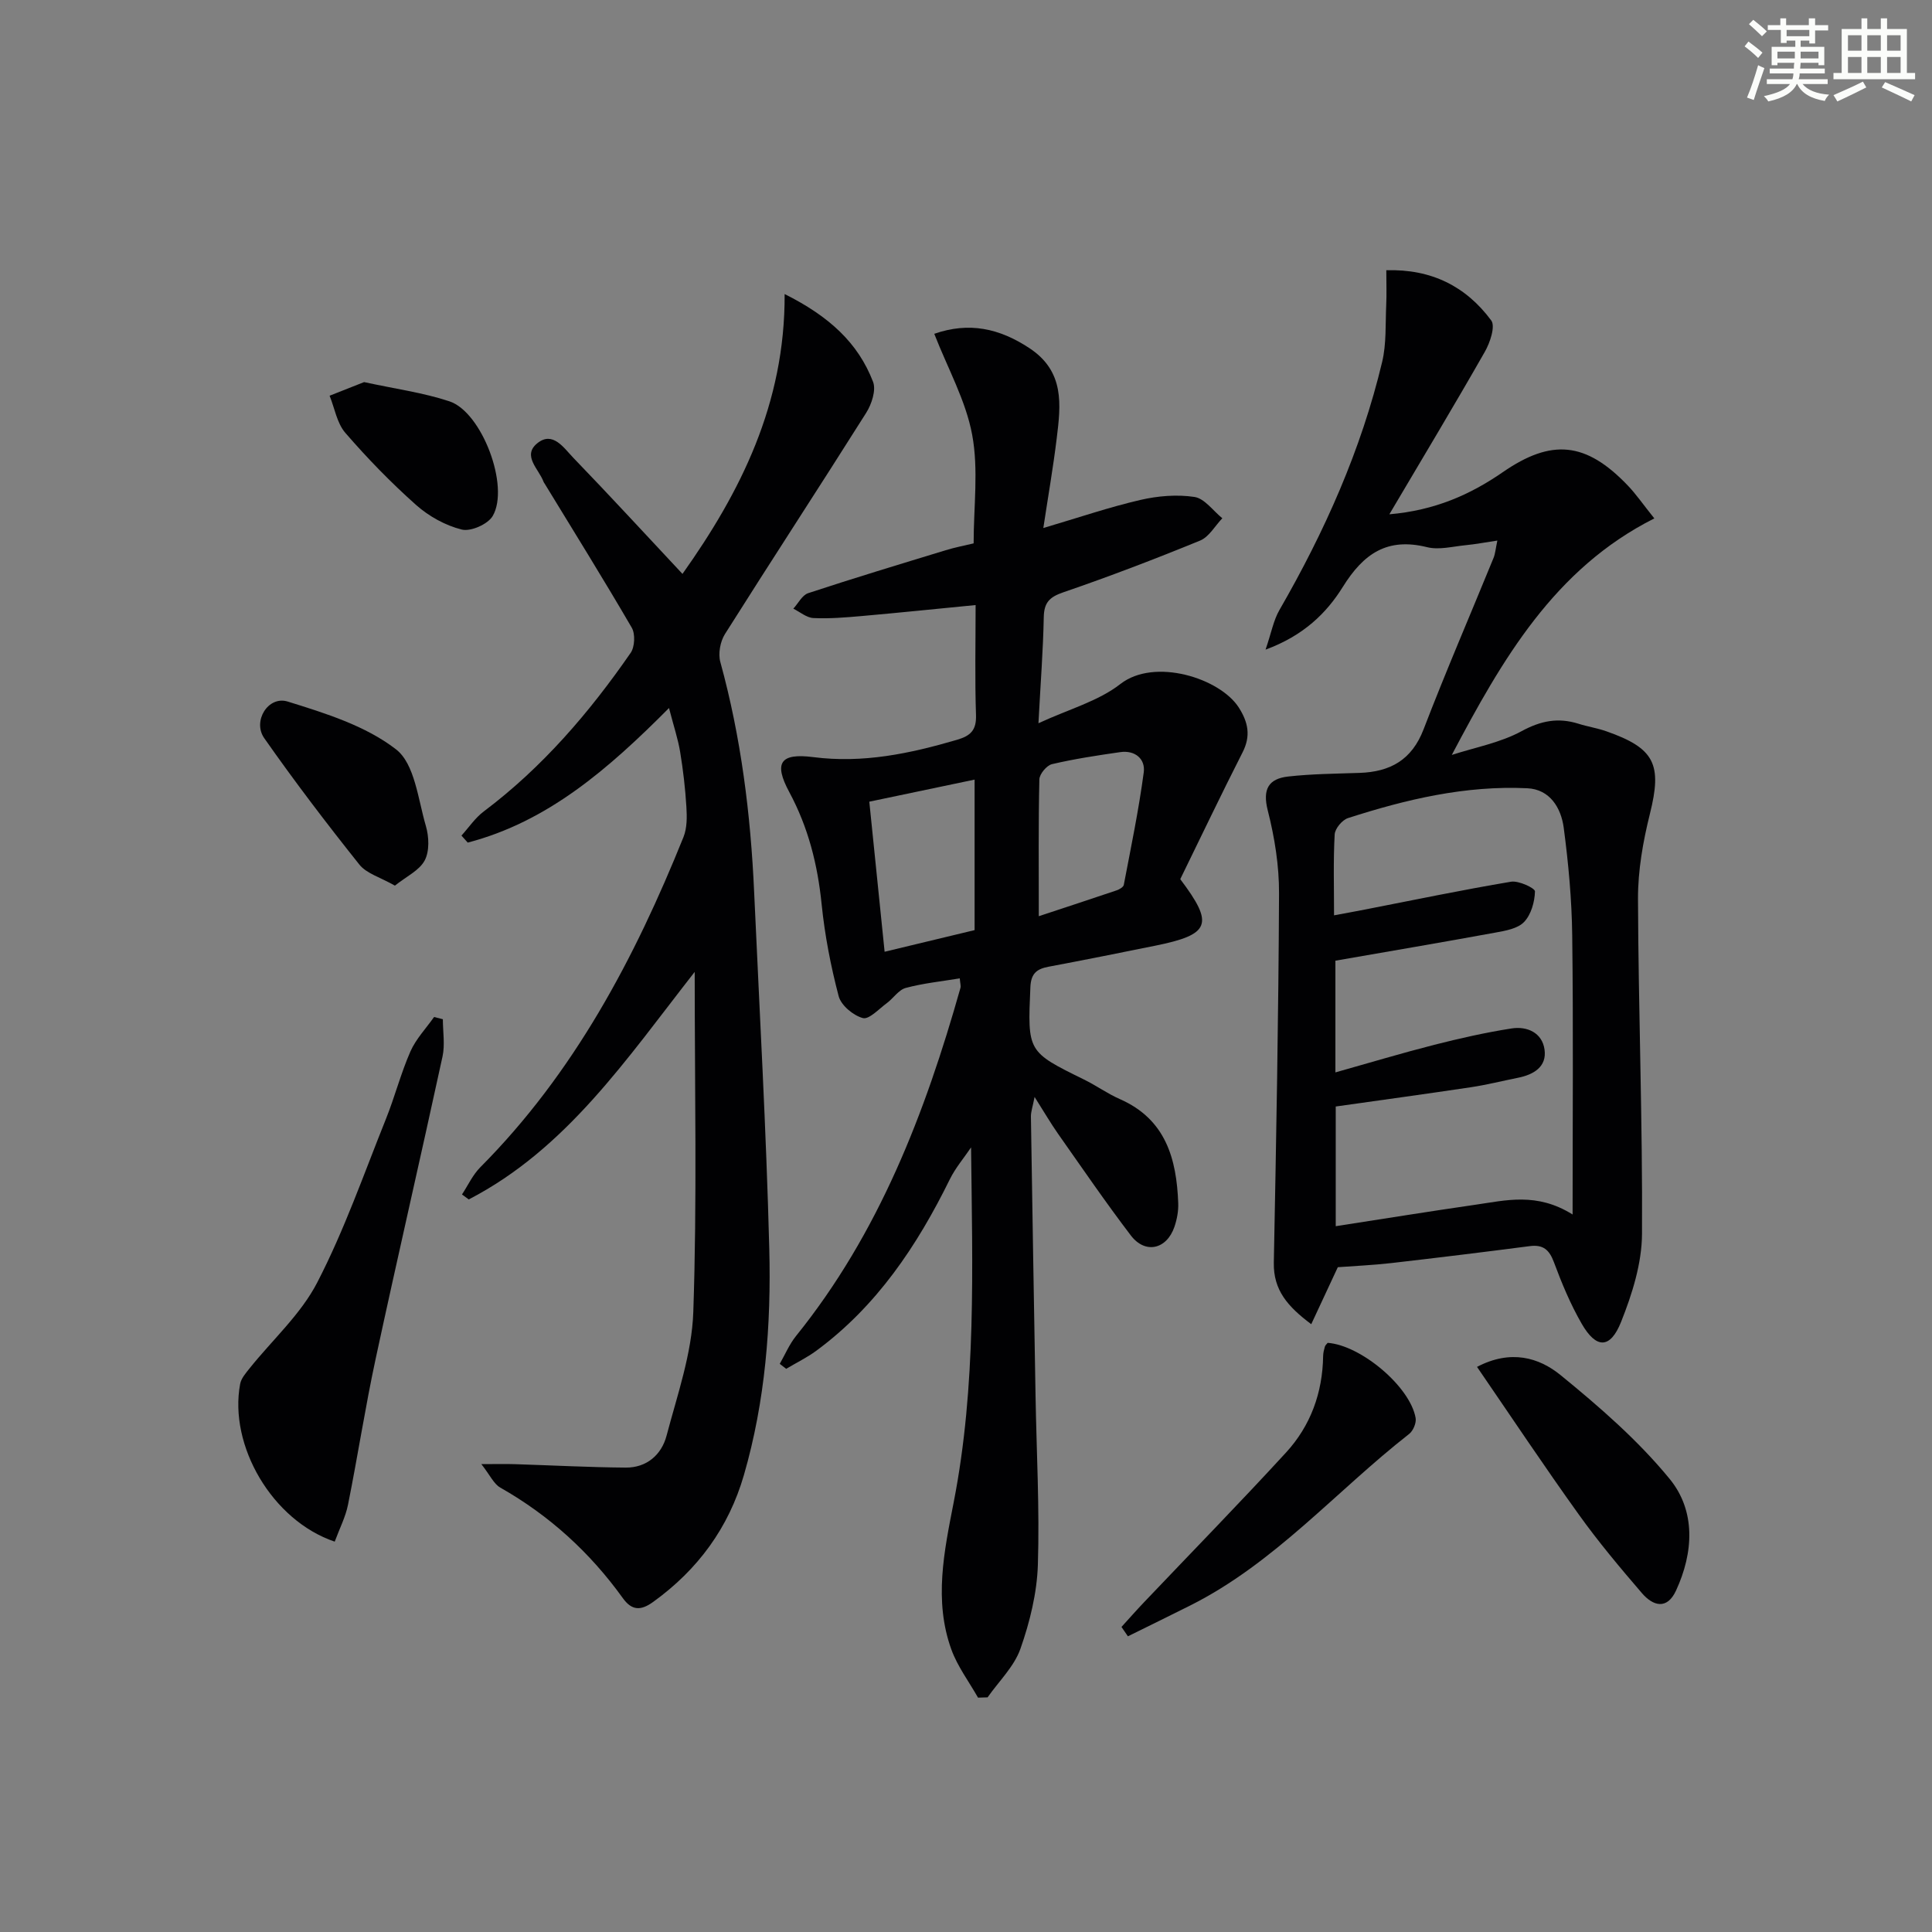
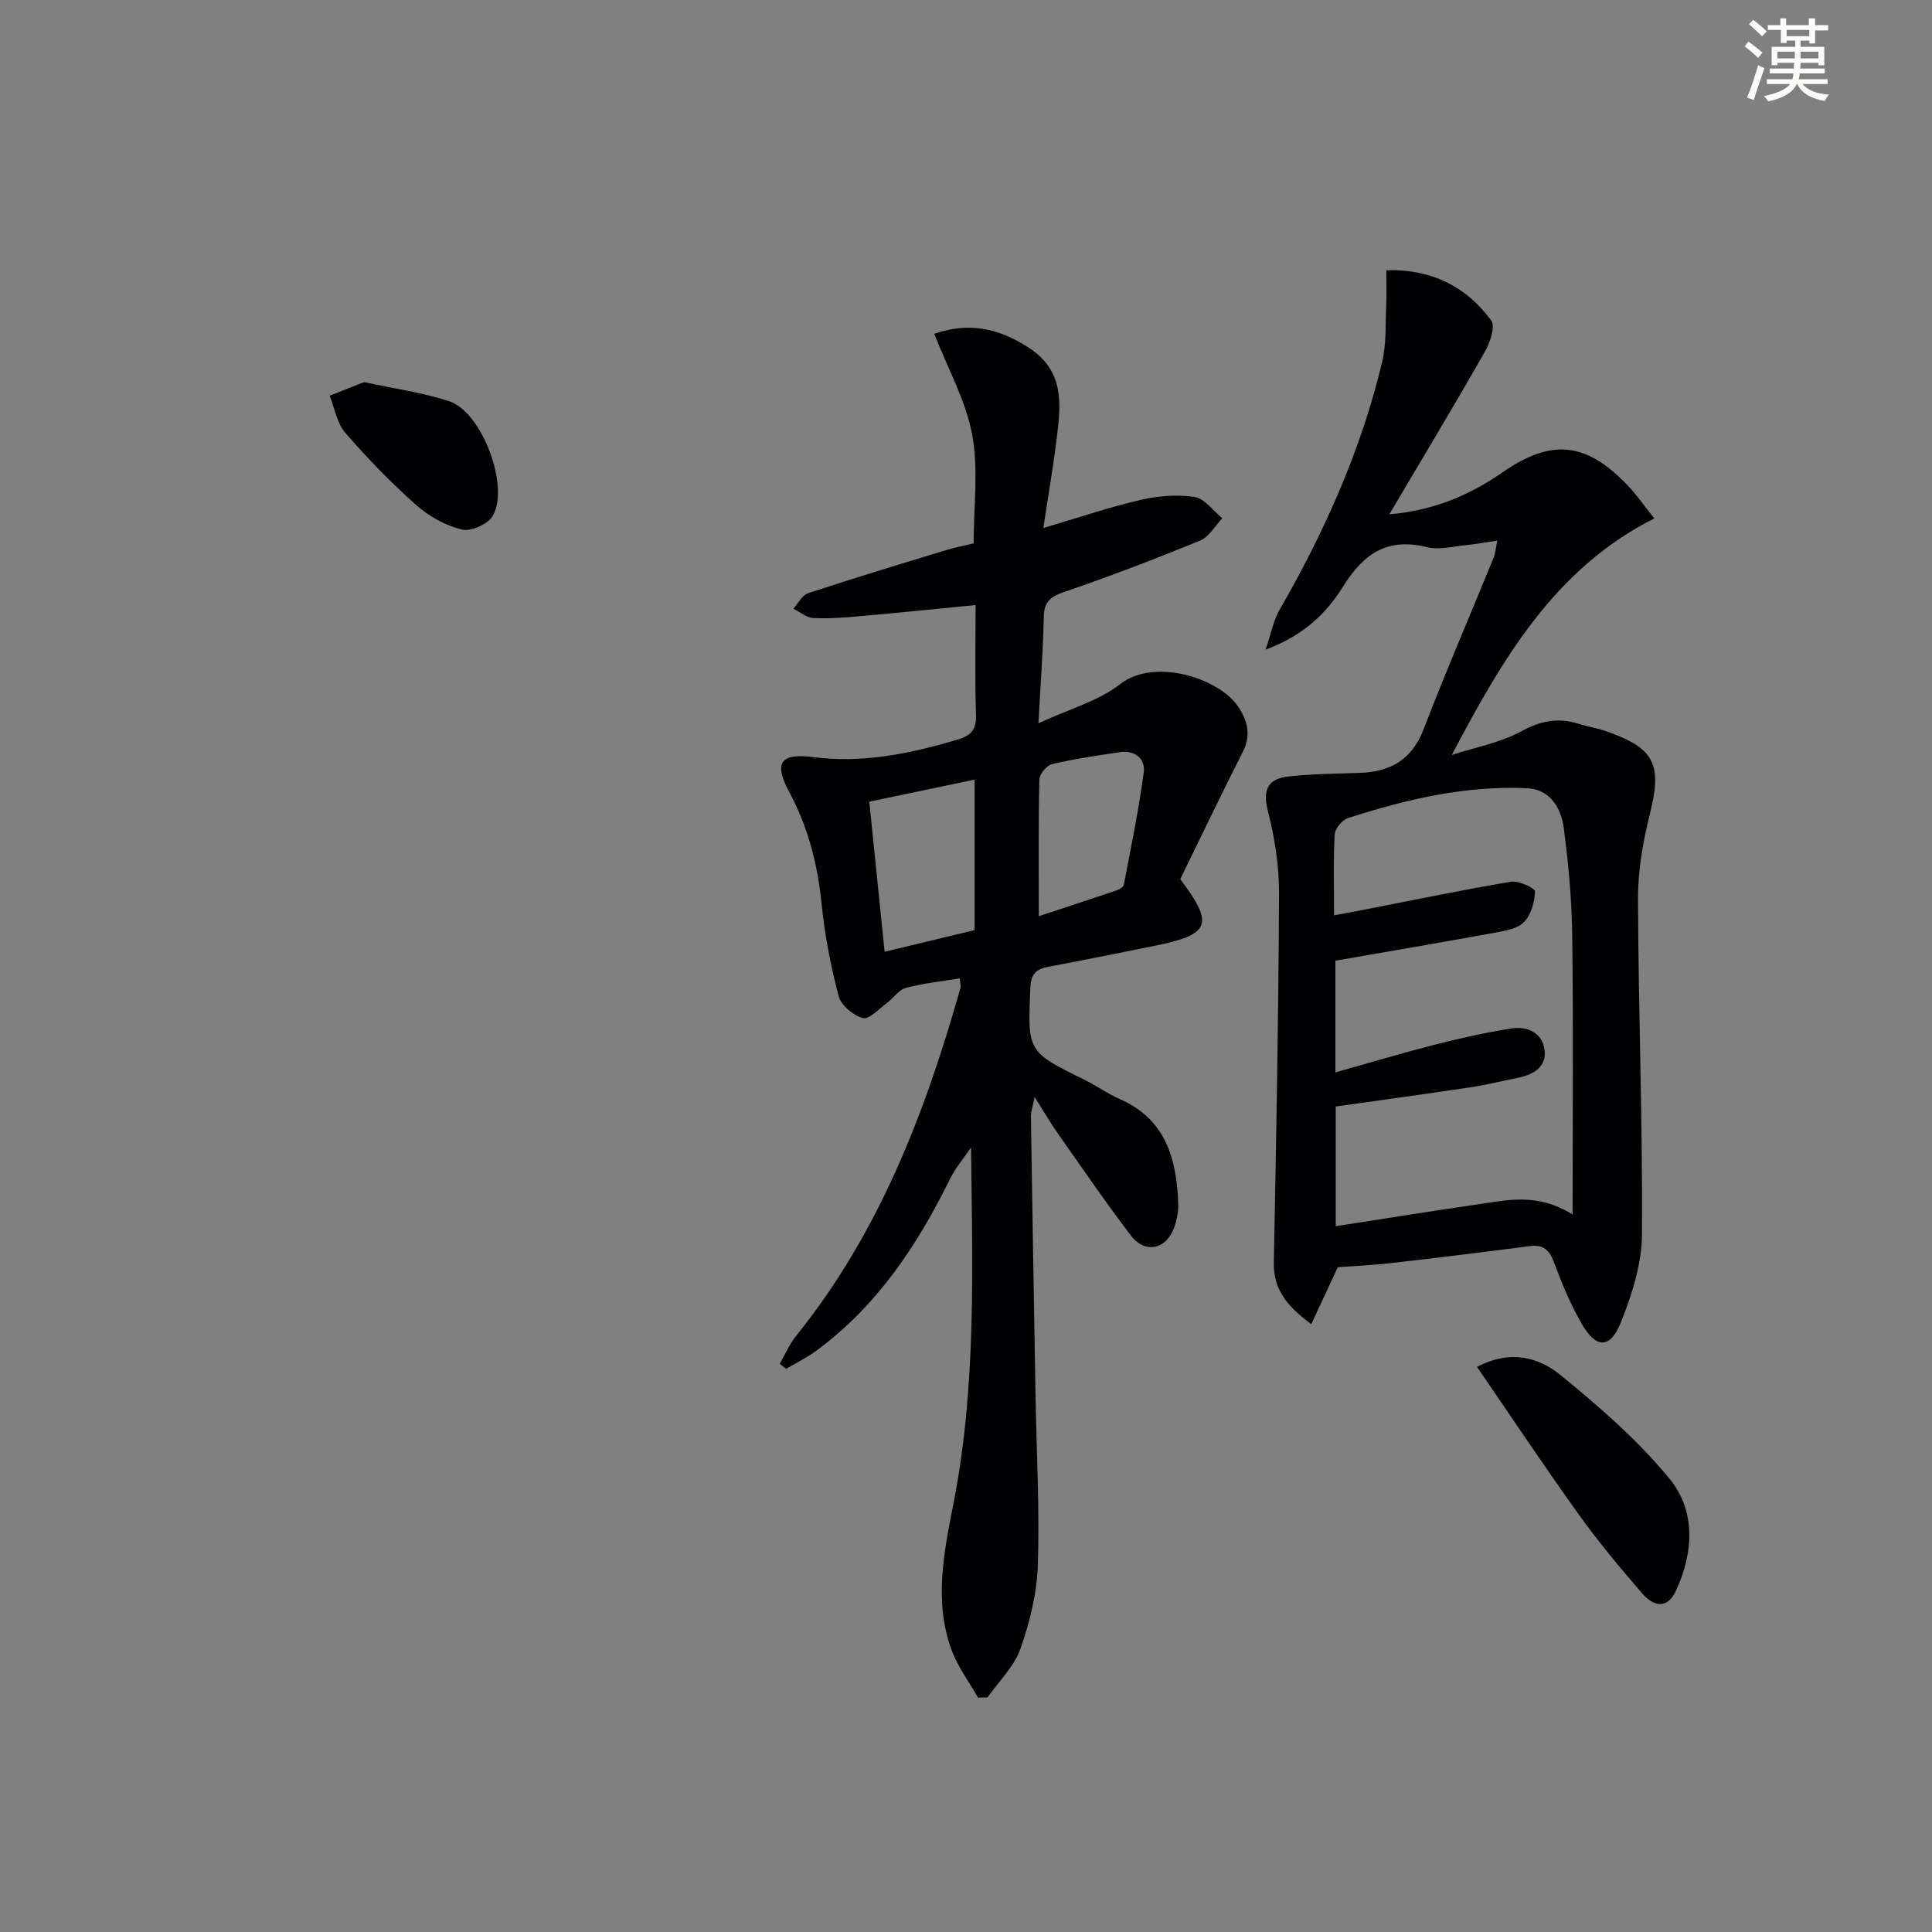
<svg xmlns="http://www.w3.org/2000/svg" enable-background="new 0 0 400 400" viewBox="0 0 400 400">
  <rect x="0" y="0" width="400" height="400" fill="#808080" stroke="none" />
  <g fill="#010103">
    <path d="m244.36 182.02c7.07 9.37 6.24 11.47-5.29 13.8-7.32 1.48-14.64 2.95-21.98 4.33-2.44.46-3.63 1.39-3.76 4.2-.58 13.4-.66 13.38 11.11 19.16 2.53 1.24 4.85 2.92 7.42 4.05 9.49 4.17 11.74 12.34 12.08 21.55.06 1.62-.26 3.33-.78 4.87-1.6 4.7-6.05 5.72-9.03 1.81-5.23-6.86-10.1-13.99-15.07-21.05-1.51-2.15-2.84-4.44-4.86-7.63-.4 2.07-.77 3.06-.76 4.04.29 19.3.63 38.6.96 57.91.2 11.64.85 23.29.48 34.92-.19 5.85-1.66 11.83-3.61 17.38-1.3 3.69-4.47 6.73-6.8 10.06-.66.02-1.32.04-1.98.06-1.87-3.3-4.23-6.43-5.51-9.94-3.69-10.14-1.49-20.44.47-30.5 4.72-24.16 3.87-48.59 3.6-73.48-1.49 2.2-3.25 4.26-4.41 6.62-6.76 13.74-15.1 26.23-27.61 35.46-1.95 1.44-4.17 2.51-6.26 3.76-.44-.34-.89-.69-1.33-1.03 1.11-1.94 1.99-4.06 3.38-5.78 17.16-21.28 26.71-46.14 34.03-72.05.12-.43-.06-.95-.14-1.98-3.81.63-7.58 1.01-11.18 1.98-1.49.4-2.58 2.16-3.94 3.16-1.62 1.19-3.67 3.43-4.95 3.08-1.99-.54-4.49-2.62-5-4.52-1.64-6.23-2.88-12.64-3.53-19.05-.83-8.21-2.76-15.89-6.7-23.22-3.24-6.02-1.91-8.12 4.94-7.24 10.34 1.33 20.03-.73 29.78-3.58 2.83-.83 4.04-1.99 3.94-5.12-.25-7.45-.08-14.92-.08-22.78-8.23.8-15.93 1.6-23.64 2.28-3.31.29-6.64.57-9.95.41-1.41-.07-2.77-1.26-4.15-1.94 1.01-1.1 1.83-2.8 3.07-3.21 9.44-3.11 18.96-5.99 28.47-8.89 1.88-.58 3.83-.95 5.79-1.42 0-7.62 1.04-15.26-.3-22.47-1.31-7.08-5.04-13.71-7.85-20.92 7.18-2.5 13.46-1.16 19.73 2.99 7.29 4.83 6.48 11.69 5.62 18.67-.73 5.99-1.77 11.94-2.77 18.55 7.42-2.19 13.67-4.33 20.08-5.81 3.62-.84 7.58-1.17 11.22-.62 2.09.32 3.85 2.87 5.76 4.41-1.52 1.58-2.75 3.86-4.6 4.62-9.35 3.83-18.79 7.44-28.35 10.72-2.86.98-3.96 2.13-4.02 5.15-.13 6.79-.66 13.58-1.1 21.95 6.28-2.91 12.38-4.55 16.97-8.13 7.07-5.5 20.63-1.19 24.51 4.88 1.95 3.06 2.52 5.87.78 9.28-4.44 8.72-8.64 17.55-12.9 26.25zm-42.58-20.61c-7.39 1.55-14.41 3.02-21.8 4.57 1.08 10.61 2.11 20.69 3.17 31.07 6.83-1.64 12.84-3.09 18.63-4.48 0-10.57 0-20.5 0-31.16zm13.29 28.28c5.79-1.92 10.96-3.6 16.11-5.35.58-.2 1.4-.67 1.49-1.14 1.48-7.75 3.09-15.48 4.13-23.29.37-2.79-1.81-4.63-4.87-4.19-4.74.68-9.48 1.4-14.13 2.49-1.09.26-2.58 2.04-2.61 3.15-.21 9.1-.12 18.22-.12 28.33z" />
    <path d="m300.58 156.3c4.84-1.57 10.03-2.52 14.43-4.91 4.01-2.18 7.59-2.87 11.79-1.55 1.89.6 3.89.9 5.76 1.56 10.08 3.52 11.58 6.88 9.04 17.08-1.43 5.73-2.49 11.73-2.47 17.61.08 23.14.97 46.28.83 69.42-.04 6.09-2.04 12.42-4.33 18.17-2.25 5.64-5.15 5.6-8.16.38-2.31-4.01-4.12-8.35-5.73-12.69-.97-2.62-2.24-3.74-5.04-3.37-9.55 1.24-19.11 2.41-28.68 3.51-3.78.43-7.59.59-11.04.85-1.8 3.87-3.51 7.53-5.5 11.8-4.89-3.66-7.86-7.06-7.75-12.75.5-25.47.97-50.94 1.08-76.41.03-5.74-.91-11.61-2.33-17.19-1.13-4.43.16-6.58 4.22-7.04 4.89-.55 9.83-.58 14.76-.75 6.36-.21 10.84-2.67 13.28-9.03 4.58-11.92 9.65-23.65 14.48-35.47.36-.89.43-1.9.79-3.6-2.49.37-4.53.76-6.59.96-2.65.26-5.48 1.02-7.94.41-8.27-2.05-13.16 1.31-17.47 8.23-3.35 5.39-8.11 10.08-15.99 12.98 1.2-3.5 1.64-6.06 2.86-8.18 9.35-16.21 16.93-33.15 21.28-51.39.9-3.77.66-7.81.84-11.73.11-2.29.02-4.59.02-7.25 9.36-.28 16.51 3.36 21.72 10.39.9 1.21-.24 4.6-1.32 6.49-6.29 11.04-12.85 21.94-19.77 33.65 9.41-.81 16.73-4.06 23.47-8.71 10.1-6.98 17.21-6.32 25.87 2.72 1.72 1.79 3.13 3.86 5.52 6.84-20.73 10.43-31.53 29.27-41.93 48.97zm25.01 95.15c0-20.15.16-38.96-.08-57.76-.09-7.45-.78-14.93-1.76-22.33-.55-4.09-2.85-7.94-7.54-8.16-12.78-.61-25.08 2.29-37.13 6.18-1.2.39-2.69 2.18-2.75 3.39-.3 5.44-.13 10.91-.13 16.74 2.49-.47 4.43-.81 6.35-1.19 10.09-1.97 20.16-4.07 30.29-5.77 1.59-.27 4.98 1.34 4.96 2-.06 2.18-.8 4.82-2.26 6.34-1.32 1.38-3.87 1.82-5.97 2.2-10.91 2-21.84 3.85-33.09 5.81v23.13c7.14-2.01 13.76-4 20.46-5.71 5.28-1.34 10.62-2.55 16-3.39 3.24-.51 6.35.88 6.84 4.37.5 3.56-2.24 5.19-5.49 5.84s-6.48 1.47-9.76 1.96c-9.33 1.4-18.67 2.67-27.98 3.99v24.78c9.92-1.53 19.4-3.07 28.9-4.44 6.32-.9 12.72-2.63 20.14 2.02z" />
-     <path d="m143.83 201.22c-14.2 18.15-26.57 36.65-46.78 47.11-.47-.34-.93-.69-1.4-1.03 1.25-1.9 2.23-4.07 3.81-5.65 19.38-19.49 31.92-43.19 42.05-68.35.75-1.87.73-4.17.6-6.24-.23-3.8-.67-7.6-1.29-11.36-.44-2.69-1.33-5.32-2.31-9.11-12.57 12.64-25.1 23.53-41.67 27.86-.43-.48-.87-.97-1.3-1.45 1.53-1.69 2.84-3.67 4.63-5.01 12.12-9.11 21.84-20.45 30.4-32.82.86-1.24.98-3.92.23-5.21-5.84-10.04-11.98-19.9-18.03-29.82-.09-.14-.2-.28-.25-.43-.96-2.6-4.45-5.35-1.29-7.93 3.2-2.61 5.49.94 7.42 2.95 7.6 7.87 15 15.92 22.65 24.09 11.97-16.87 21.26-35.18 21.15-57.94 9.2 4.6 15.21 10.1 18.31 18.18.66 1.73-.3 4.63-1.43 6.42-9.66 15.32-19.58 30.48-29.24 45.8-.97 1.54-1.43 4.03-.96 5.75 4.3 15.63 6.29 31.58 7.01 47.72 1.11 24.59 2.5 49.16 3.13 73.76.41 15.79-.82 31.57-5.25 46.88-3.16 10.92-9.55 19.61-18.79 26.27-2.53 1.83-4.39 1.84-6.27-.77-6.8-9.46-15.21-17.13-25.37-22.89-1.36-.77-2.13-2.58-3.93-4.87 3.18 0 5.07-.05 6.95.01 7.64.24 15.28.65 22.93.71 4.35.04 7.42-2.66 8.46-6.59 2.23-8.46 5.25-17.03 5.54-25.63.79-23.11.29-46.22.29-70.41z" />
-     <path d="m69.3 319.18c-12.95-4.37-21.97-19.89-19.58-32.65.22-1.17 1.18-2.26 1.97-3.25 4.73-5.91 10.62-11.2 14.01-17.79 5.59-10.82 9.64-22.45 14.19-33.79 1.85-4.6 3.09-9.47 5.08-14 1.14-2.59 3.23-4.77 4.9-7.14.61.15 1.21.3 1.82.46 0 2.58.46 5.26-.07 7.72-4.53 20.87-9.34 41.68-13.84 62.56-2.16 10.03-3.71 20.18-5.73 30.24-.5 2.51-1.73 4.88-2.75 7.64z" />
    <path d="m305.8 283c6.99-3.67 12.85-1.93 17.3 1.7 8.04 6.56 16.04 13.5 22.58 21.49 5.43 6.63 4.98 15.22 1.32 23.13-1.87 4.04-4.77 3.18-7.05.53-4.54-5.28-9.03-10.63-13.08-16.29-7.13-9.93-13.9-20.11-21.07-30.56z" />
-     <path d="m232.19 336.84c1.55-1.7 3.06-3.42 4.64-5.08 9.82-10.33 19.78-20.52 29.42-31.02 5.09-5.54 7.58-12.38 7.69-19.99.01-.65.18-1.31.36-1.94.09-.3.38-.53.58-.79 6.88.5 17.08 9.07 18.21 15.56.18 1.02-.51 2.66-1.35 3.31-15.12 11.82-27.83 26.74-45.34 35.52-4.28 2.15-8.59 4.25-12.88 6.37-.44-.65-.88-1.29-1.33-1.94z" />
-     <path d="m81.76 183.36c-3.03-1.73-5.87-2.5-7.35-4.35-6.81-8.54-13.44-17.24-19.7-26.18-2.48-3.54.83-8.84 4.86-7.58 7.82 2.43 16.15 5.02 22.44 9.91 3.86 3 4.54 10.32 6.16 15.84.65 2.22.78 5.22-.24 7.14-1.1 2.08-3.81 3.33-6.17 5.22z" />
    <path d="m75.38 79.11c6.39 1.39 12.2 2.17 17.67 3.98 6.72 2.22 12.53 17.62 8.96 23.74-.99 1.7-4.54 3.27-6.4 2.81-3.39-.84-6.83-2.75-9.46-5.09-5.21-4.63-10.1-9.67-14.66-14.94-1.73-2-2.2-5.09-3.25-7.68 2.47-.98 4.95-1.96 7.14-2.82z" />
  </g>
  <path d="m361.2 9.6.8-1c.9.7 1.9 1.4 2.9 2.3l-.9 1.1c-1-1-2-1.8-2.8-2.4zm.5 10.6c.9-2.1 1.6-4.3 2.3-6.7.4.2.8.4 1.3.6-.7 2.1-1.5 4.3-2.2 6.6zm.4-15.2.9-.9c1 .8 2 1.6 2.8 2.4l-1 1c-.9-.9-1.8-1.7-2.7-2.5zm12.5-1.2h1.2v1.4h2.7v1.1h-2.7v2.7h-1.2v-.6h-1.8v1.3h4.9v3.8h-1.2v-.5h-3.7c0 .4-.1.9-.1 1.2h5.1v1h-5.2c0 .5-.1.9-.2 1.2h6v1h-5.2c1.1 1.3 2.9 2 5.5 2.2-.4.4-.7.8-.9 1.3-2.9-.5-4.8-1.6-5.7-3.5h-.1c-.8 1.7-2.7 2.9-5.9 3.6-.2-.4-.6-.8-.9-1.1 2.8-.6 4.6-1.4 5.4-2.5h-4.8v-1h5.3c.1-.3.2-.7.2-1.2h-4.9v-1h5c0-.4 0-.8.1-1.2h-3.5v.5h-1.2v-3.8h4.9v-1.3h-1.8v.5h-1.2v-2.7h-2.7v-1h2.6v-1.4h1.2v1.4h4.7v-1.4zm-6.6 8.3h3.6c0-.4 0-.9 0-1.4h-3.6zm1.9-4.6h4.7v-1.3h-4.7zm6.6 3.2h-3.7v1.4h3.7z" fill="#fbfcfa" />
-   <path d="m385.3 3.8h1.3v2.2h2.8v-2.2h1.3v2.2h4.1v9.1h1.7v1.3h-16.9v-1.3h1.7v-9.1h4.1v-2.2zm.4 13.1.7 1.2c-1.8.9-3.8 1.9-6 2.9-.2-.4-.5-.8-.8-1.3 2.3-1 4.3-1.9 6.1-2.8zm-3.1-6.4h2.8v-3.2h-2.8zm0 4.6h2.8v-3.3h-2.8zm4-4.6h2.8v-3.2h-2.8zm0 4.6h2.8v-3.3h-2.8zm3.7 1.9c2.1.9 4.1 1.8 6.1 2.7l-.7 1.3c-2.2-1.1-4.2-2-6.1-2.9zm3.2-9.7h-2.8v3.2h2.8zm-2.8 7.8h2.8v-3.3h-2.8z" fill="#fbfcfa" />
</svg>